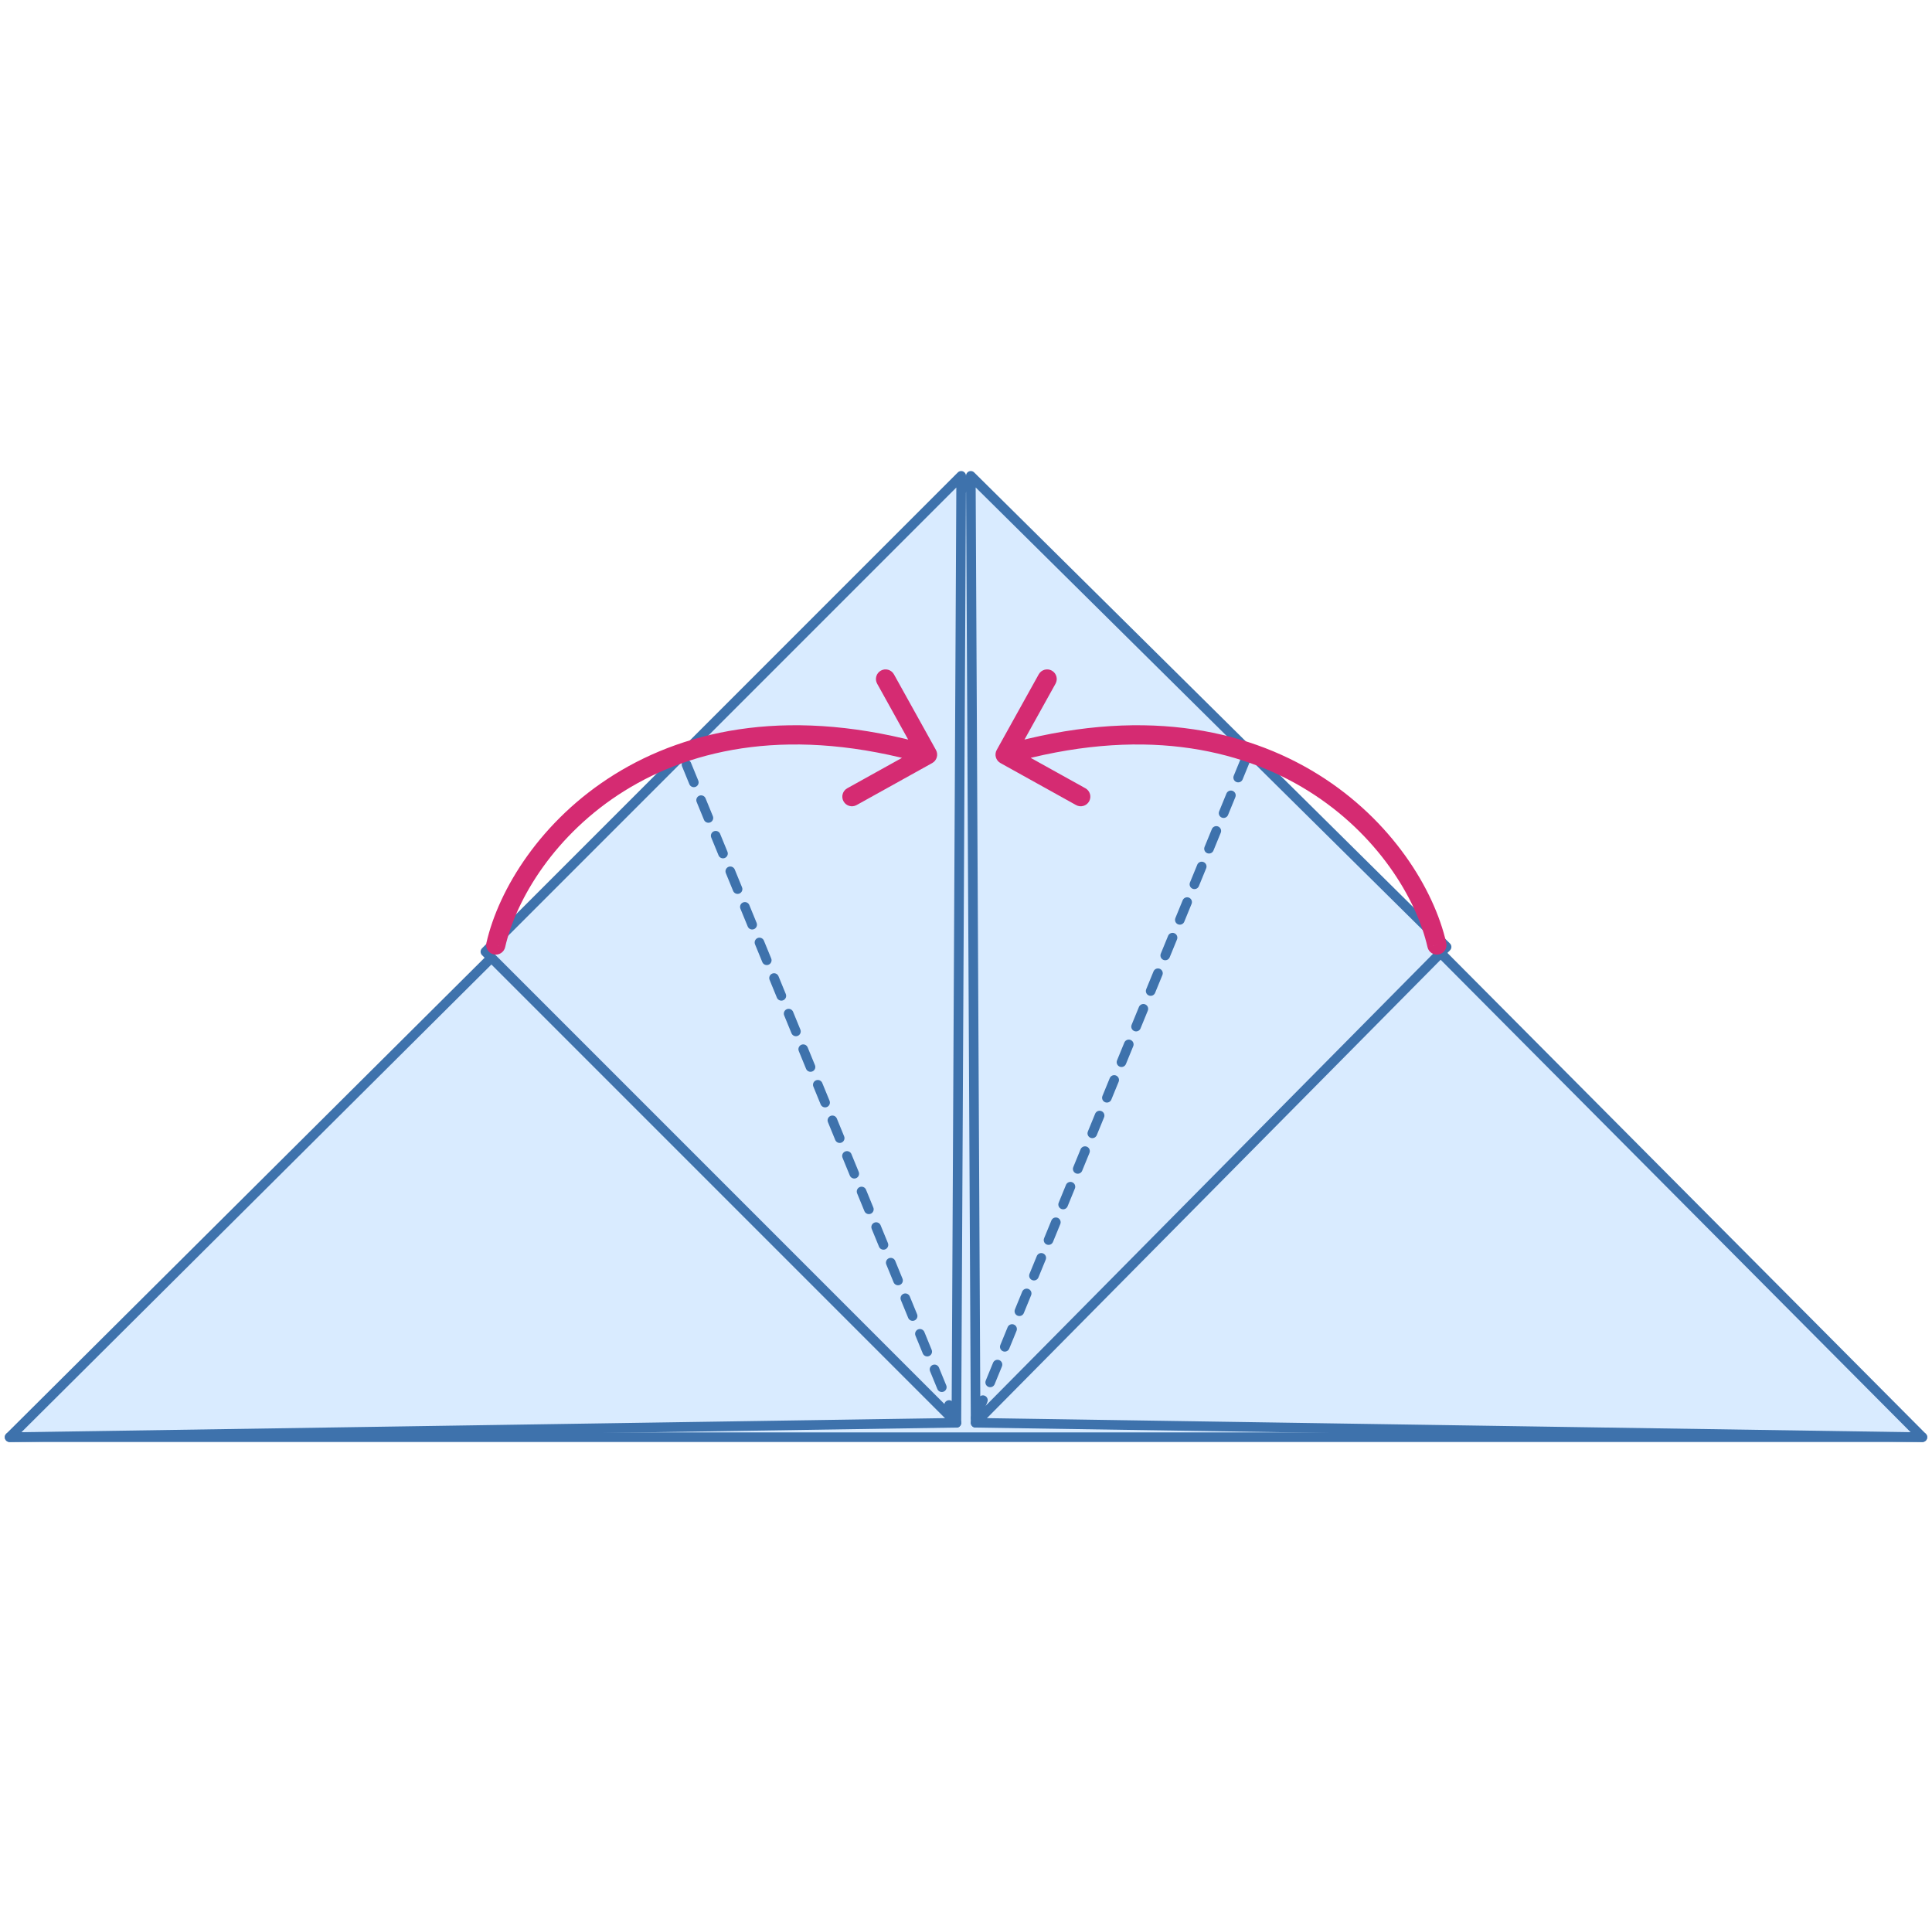
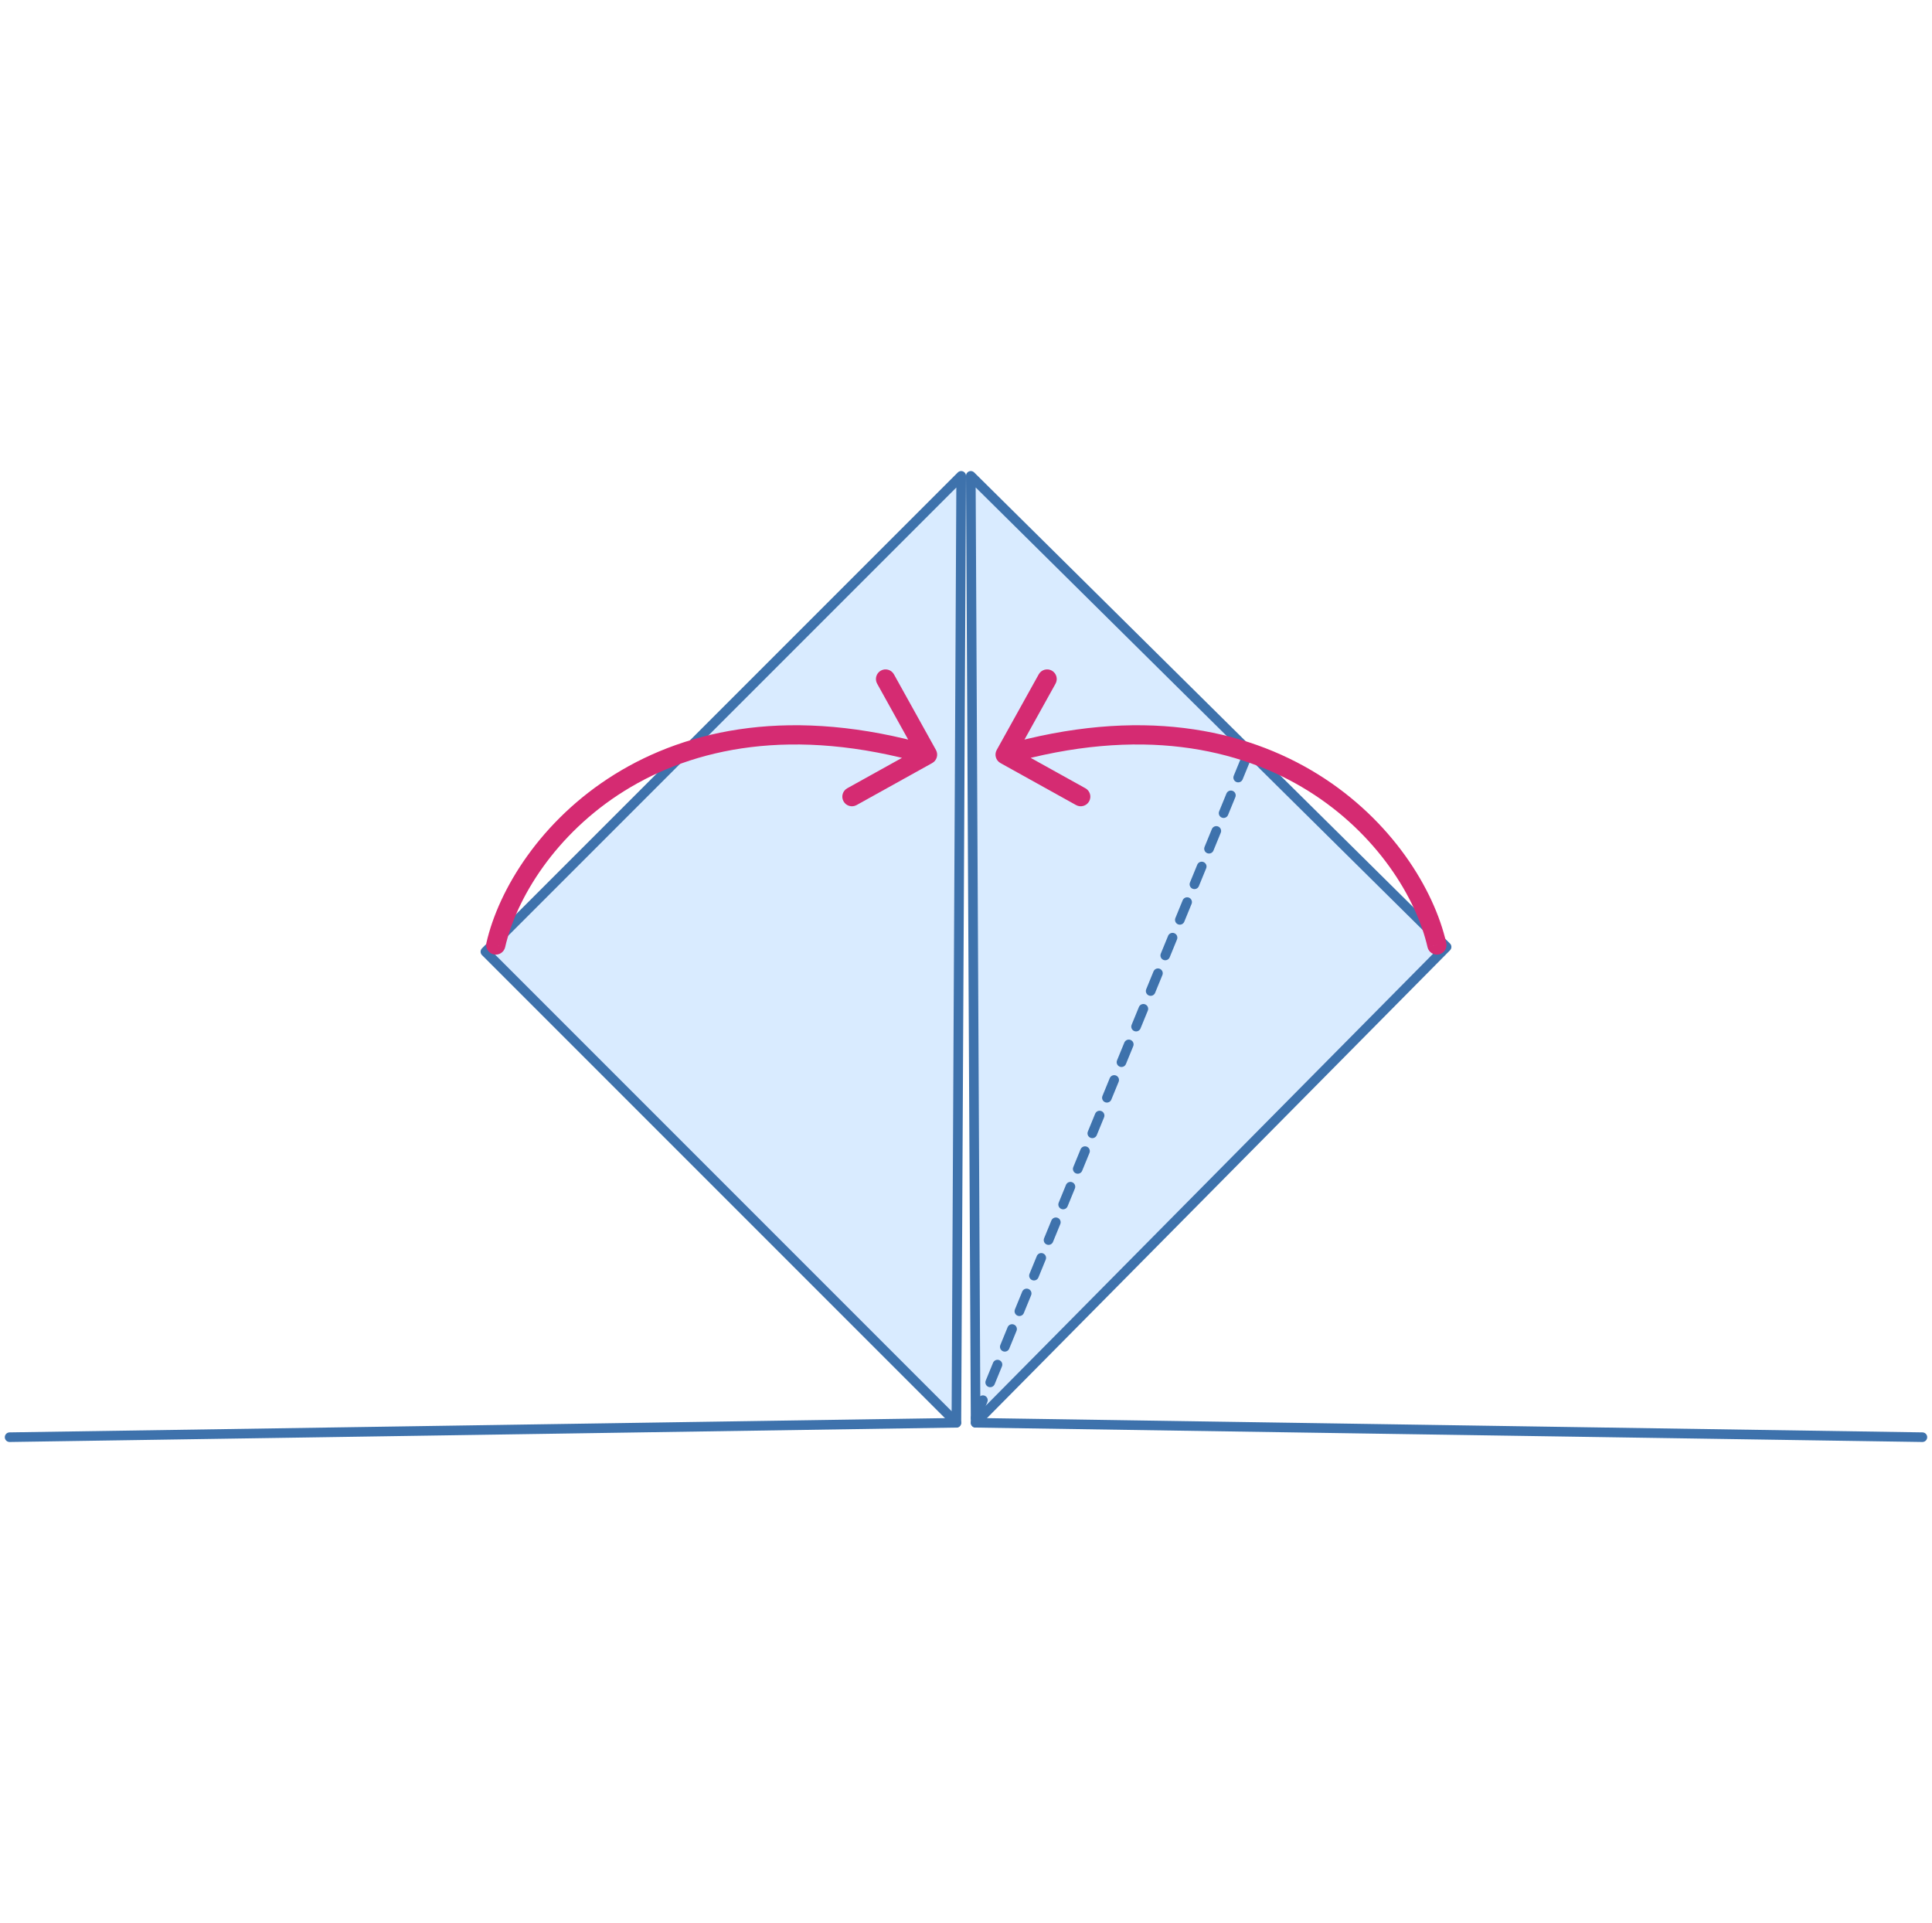
<svg xmlns="http://www.w3.org/2000/svg" width="201" height="200" viewBox="0 0 201 200" fill="none">
-   <path d="M101 50L1 149.5H200L101 50Z" fill="#D9EBFF" stroke="#3E72AC" stroke-linecap="round" stroke-linejoin="round" />
-   <path d="M50.5 99L99.5 148L100 49.5L50.5 99Z" fill="#D9EBFF" stroke="#3E72AC" stroke-linecap="round" stroke-linejoin="round" />
+   <path d="M50.5 99L99.5 148L100 49.5L50.5 99" fill="#D9EBFF" stroke="#3E72AC" stroke-linecap="round" stroke-linejoin="round" />
  <path d="M150.5 98.5L101.5 148L101 49.5L150.5 98.5Z" fill="#D9EBFF" stroke="#3E72AC" stroke-linecap="round" stroke-linejoin="round" />
  <path d="M1 149.5L99.5 148" stroke="#3E72AC" stroke-linecap="round" stroke-linejoin="round" />
  <path d="M200 149.5L101.5 148" stroke="#3E72AC" stroke-linecap="round" stroke-linejoin="round" />
-   <path d="M99.5 148L71 78.5" stroke="#3E72AC" stroke-linecap="round" stroke-linejoin="round" stroke-dasharray="2 2" />
  <path d="M101.5 147.5L130 78" stroke="#3E72AC" stroke-linecap="round" stroke-linejoin="round" stroke-dasharray="2 2" />
  <path d="M52.555 98.526C52.432 99.064 51.896 99.401 51.358 99.278C50.819 99.156 50.482 98.62 50.605 98.081L52.555 98.526ZM97.374 78.014C97.642 78.497 97.468 79.106 96.986 79.374L89.118 83.745C88.635 84.013 88.027 83.839 87.758 83.356C87.49 82.874 87.664 82.265 88.147 81.997L95.14 78.112L91.255 71.118C90.987 70.635 91.161 70.027 91.644 69.758C92.126 69.49 92.735 69.664 93.003 70.147L97.374 78.014ZM51.58 98.303L50.605 98.081C51.877 92.5 56.271 85.325 63.92 80.565C71.609 75.781 82.529 73.468 96.775 77.538L96.5 78.5L96.225 79.462C82.472 75.532 72.143 77.804 64.977 82.263C57.773 86.746 53.706 93.473 52.555 98.526L51.58 98.303Z" fill="#D52B72" />
  <path d="M148.515 98.526C148.638 99.064 149.174 99.401 149.712 99.278C150.251 99.156 150.588 98.62 150.465 98.081L148.515 98.526ZM103.695 78.014C103.427 78.497 103.601 79.106 104.084 79.374L111.951 83.745C112.434 84.013 113.043 83.839 113.311 83.356C113.579 82.874 113.405 82.265 112.923 81.997L105.929 78.112L109.815 71.118C110.083 70.635 109.909 70.027 109.426 69.758C108.943 69.49 108.334 69.664 108.066 70.147L103.695 78.014ZM149.49 98.303L150.465 98.081C149.193 92.5 144.799 85.325 137.149 80.565C129.461 75.781 118.541 73.468 104.295 77.538L104.57 78.5L104.844 79.462C118.598 75.532 128.927 77.804 136.092 82.263C143.297 86.746 147.363 93.473 148.515 98.526L149.49 98.303Z" fill="#D52B72" />
</svg>